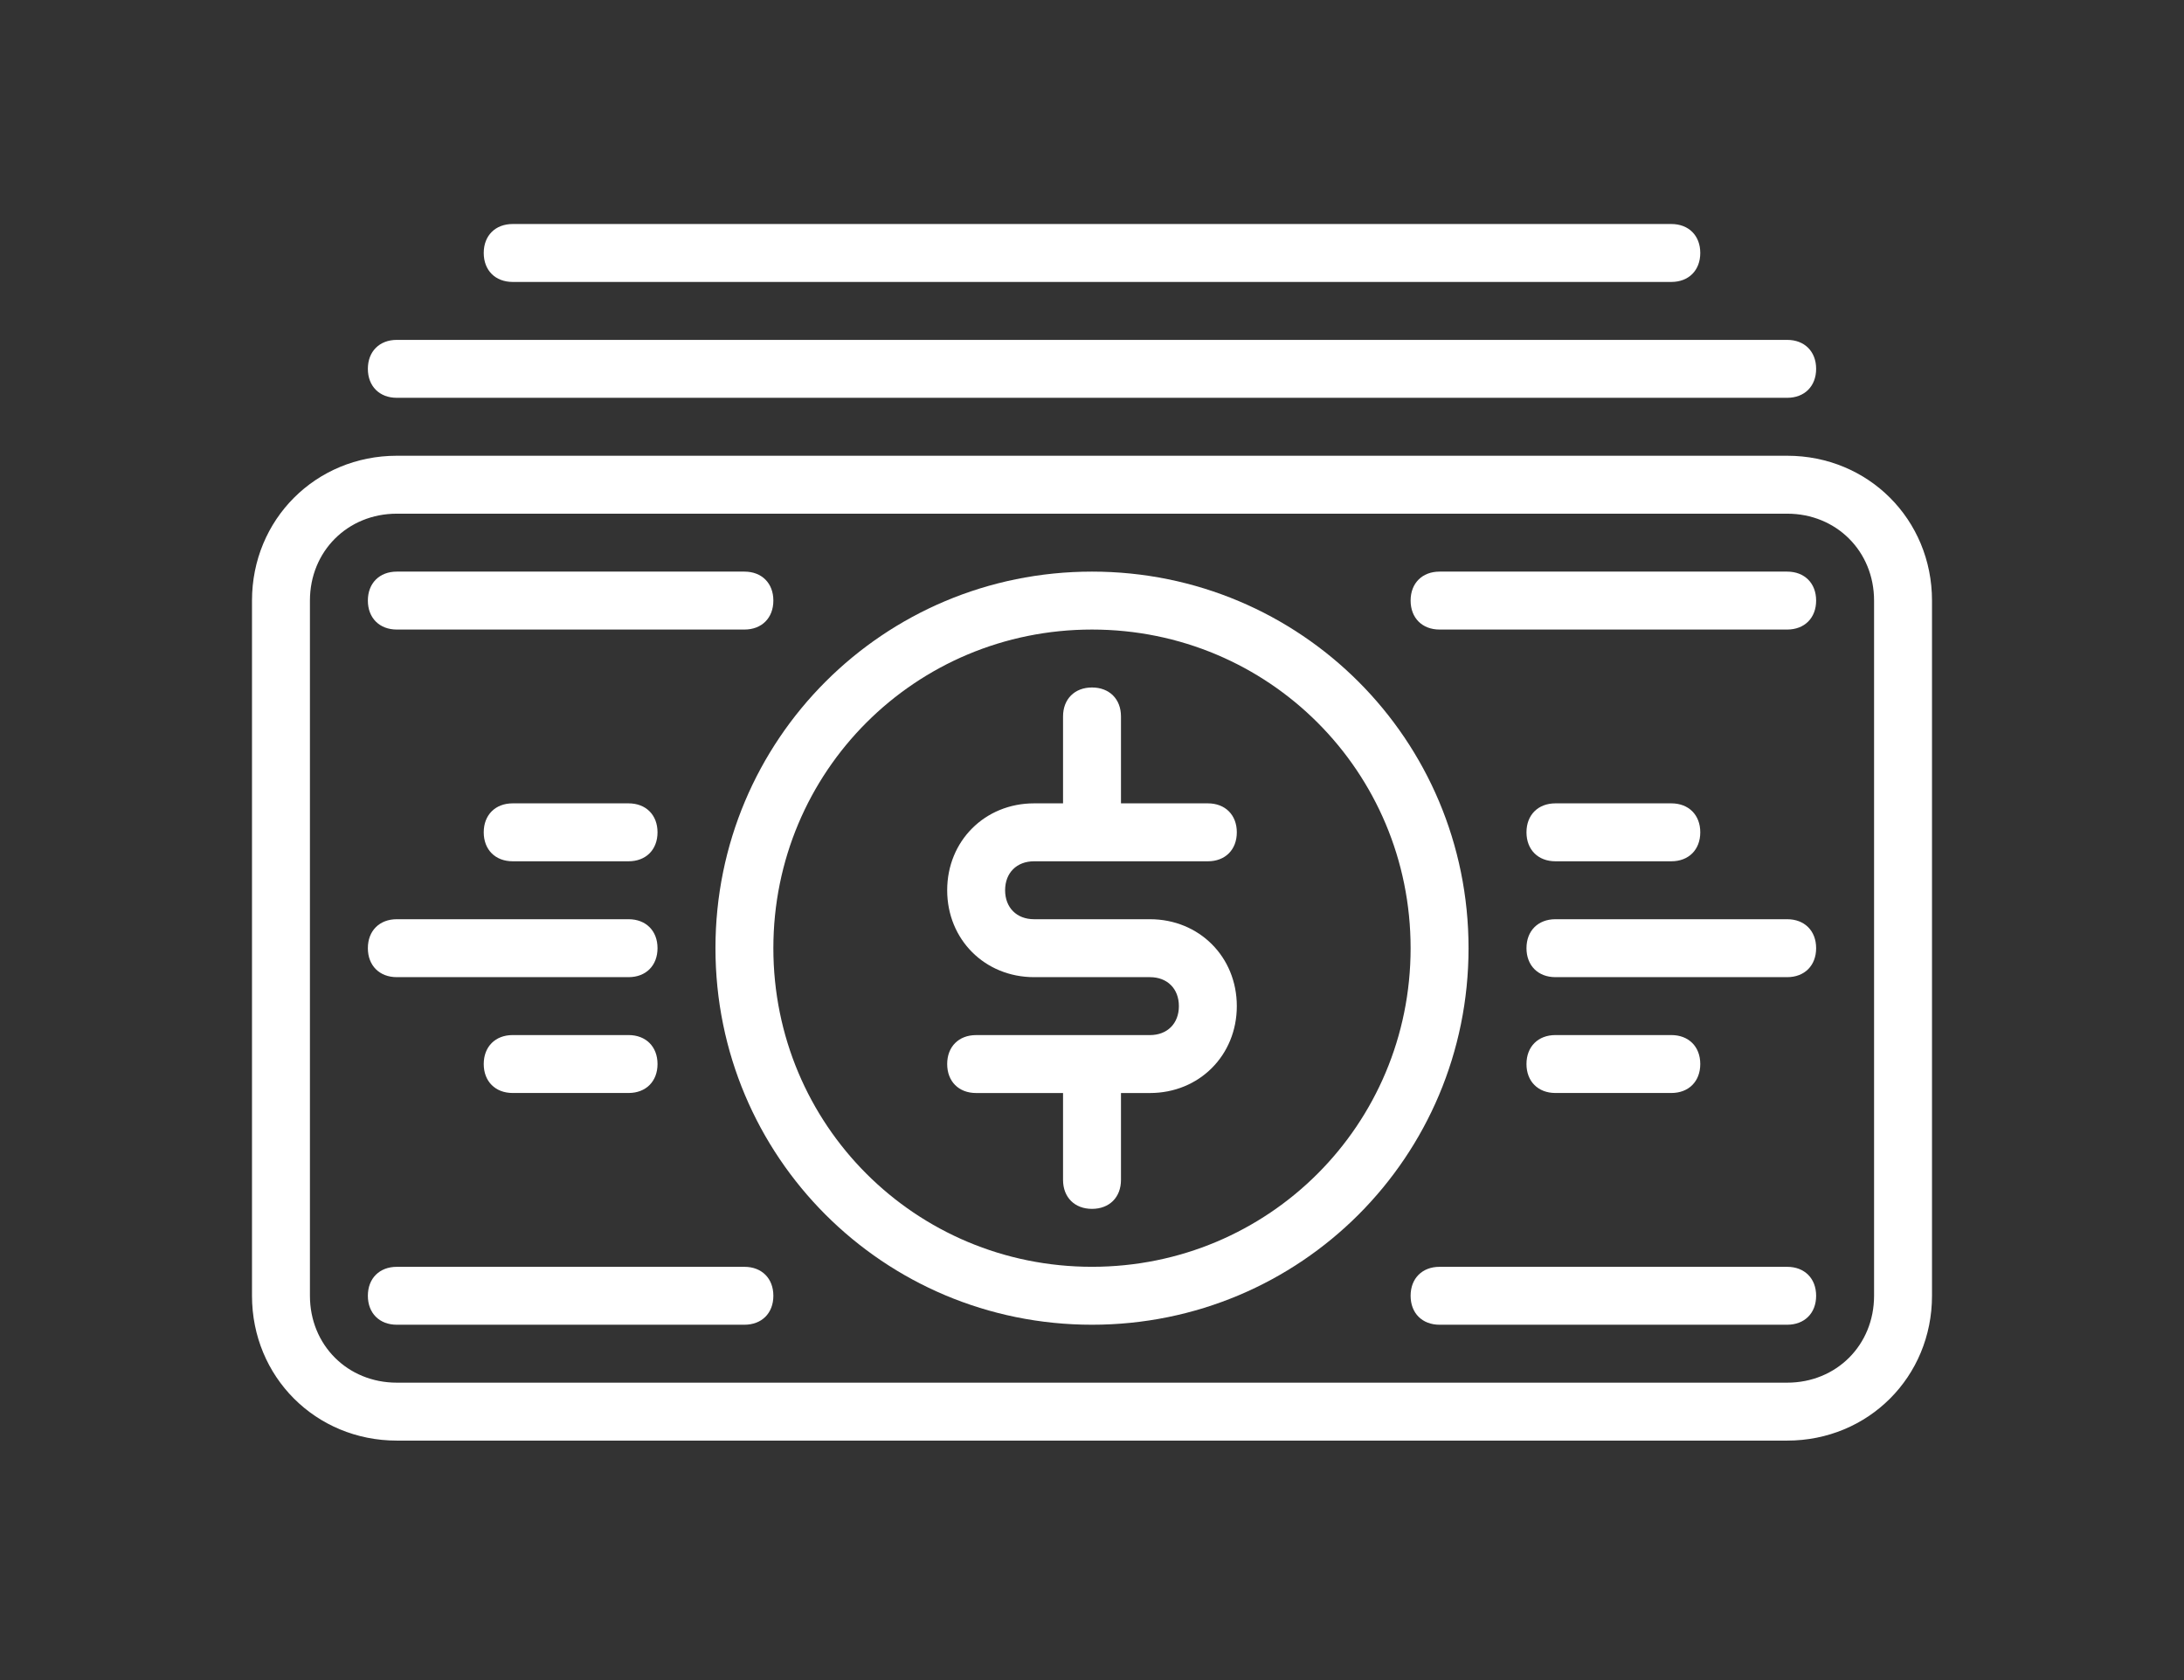
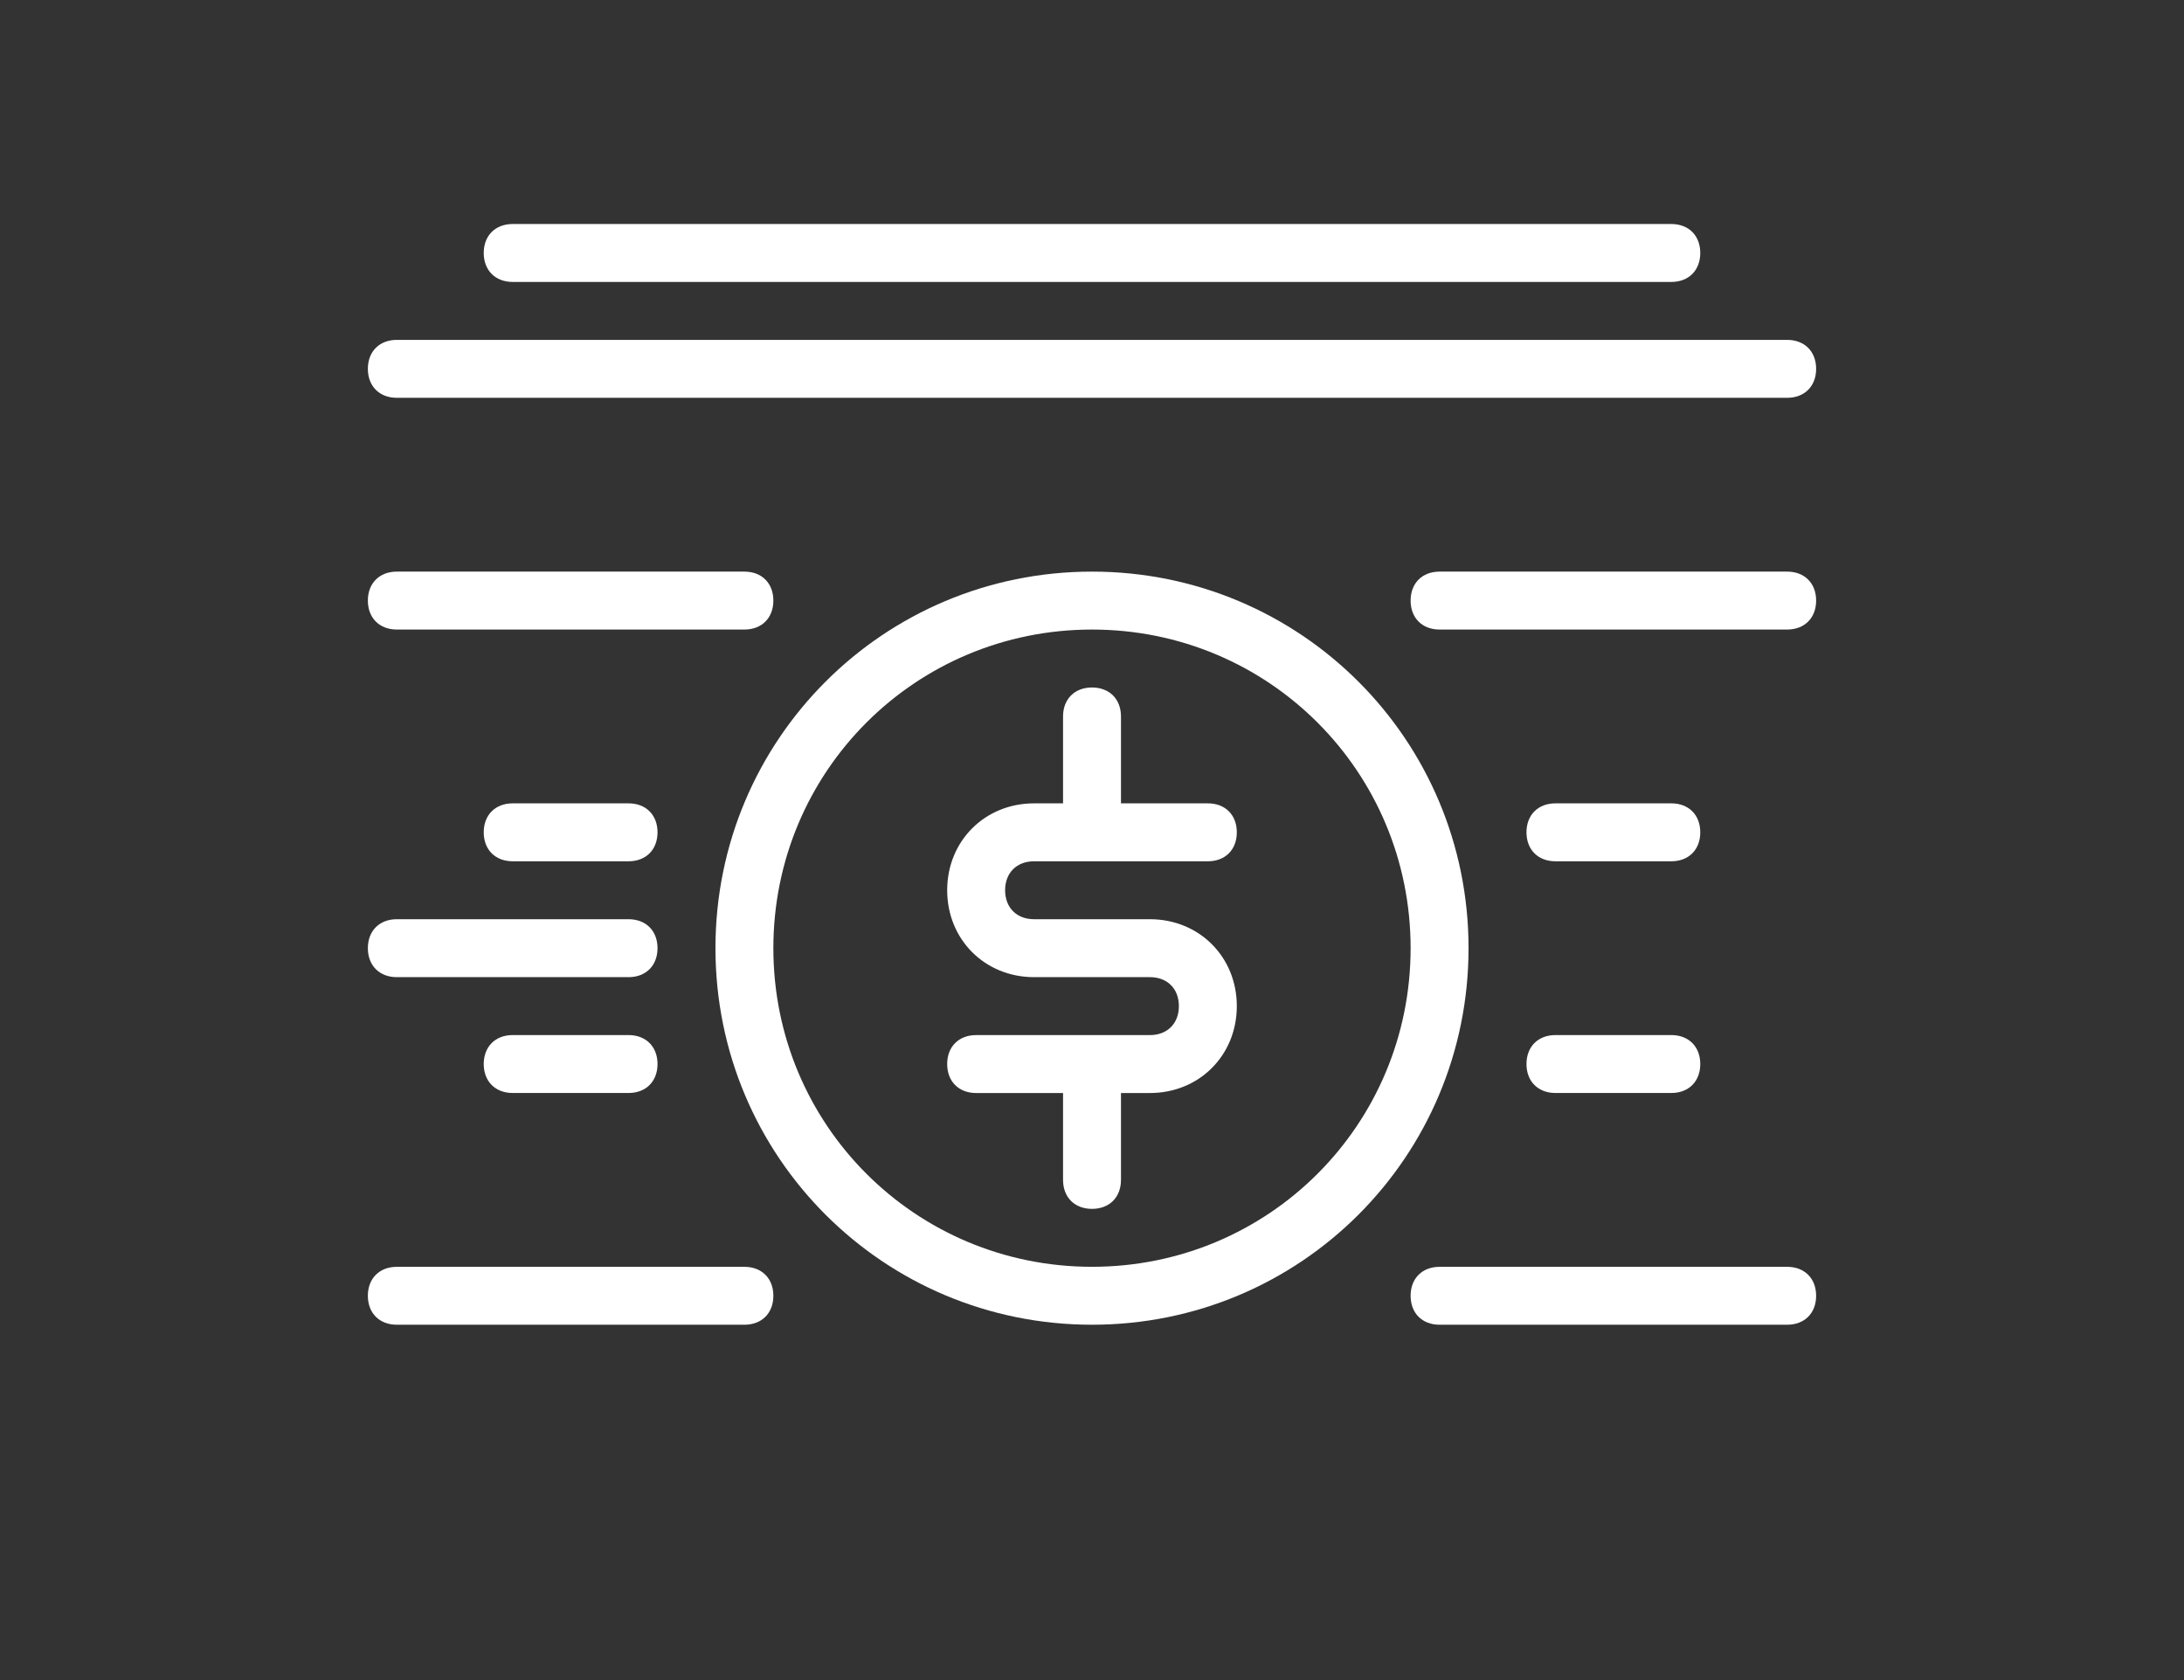
<svg xmlns="http://www.w3.org/2000/svg" width="78" height="60" viewBox="0 0 78 60" fill="none">
  <rect x="0" y="0" width="78" height="60" fill="#333333" stroke="none" />
-   <path d="M63.828 16.276H14.172C11.276 16.276 9 18.552 9 21.448V46.276C9 49.172 11.276 51.448 14.172 51.448H63.828C66.724 51.448 69 49.172 69 46.276V21.448C69 18.552 66.724 16.276 63.828 16.276ZM66.931 46.276C66.931 48.035 65.586 49.379 63.828 49.379H14.172C12.414 49.379 11.069 48.035 11.069 46.276V21.448C11.069 19.69 12.414 18.345 14.172 18.345H63.828C65.586 18.345 66.931 19.69 66.931 21.448V46.276Z" fill="url(#paint0_linear)" />
  <path d="M13.138 13.172C13.138 13.793 13.552 14.207 14.172 14.207H63.827C64.448 14.207 64.862 13.793 64.862 13.172C64.862 12.552 64.448 12.138 63.827 12.138H14.172C13.552 12.138 13.138 12.552 13.138 13.172Z" fill="url(#paint1_linear)" />
  <path d="M59.69 8H18.311C17.69 8 17.276 8.414 17.276 9.034C17.276 9.655 17.69 10.069 18.311 10.069H59.69C60.311 10.069 60.724 9.655 60.724 9.034C60.724 8.414 60.311 8 59.69 8Z" fill="url(#paint2_linear)" />
  <path d="M39 20.414C31.552 20.414 25.552 26.414 25.552 33.862C25.552 41.31 31.552 47.31 39 47.31C46.448 47.31 52.448 41.31 52.448 33.862C52.448 26.414 46.448 20.414 39 20.414ZM39 45.241C32.689 45.241 27.62 40.172 27.62 33.862C27.62 27.552 32.689 22.483 39 22.483C45.31 22.483 50.379 27.552 50.379 33.862C50.379 40.172 45.31 45.241 39 45.241Z" fill="url(#paint3_linear)" />
  <path d="M36.931 30.759H43.138C43.759 30.759 44.172 30.345 44.172 29.724C44.172 29.104 43.759 28.69 43.138 28.69H40.035V25.586C40.035 24.966 39.621 24.552 39 24.552C38.379 24.552 37.966 24.966 37.966 25.586V28.69H36.931C35.172 28.69 33.828 30.035 33.828 31.793C33.828 33.552 35.172 34.897 36.931 34.897H41.069C41.69 34.897 42.103 35.31 42.103 35.931C42.103 36.552 41.69 36.966 41.069 36.966H34.862C34.241 36.966 33.828 37.379 33.828 38C33.828 38.621 34.241 39.035 34.862 39.035H37.966V42.138C37.966 42.759 38.379 43.172 39 43.172C39.621 43.172 40.035 42.759 40.035 42.138V39.035H41.069C42.828 39.035 44.172 37.69 44.172 35.931C44.172 34.172 42.828 32.828 41.069 32.828H36.931C36.31 32.828 35.897 32.414 35.897 31.793C35.897 31.172 36.31 30.759 36.931 30.759Z" fill="url(#paint4_linear)" />
  <path d="M55.552 30.759H59.69C60.311 30.759 60.724 30.345 60.724 29.724C60.724 29.104 60.311 28.69 59.69 28.69H55.552C54.931 28.69 54.517 29.104 54.517 29.724C54.517 30.345 54.931 30.759 55.552 30.759Z" fill="url(#paint5_linear)" />
-   <path d="M63.828 32.828H55.552C54.931 32.828 54.517 33.241 54.517 33.862C54.517 34.483 54.931 34.897 55.552 34.897H63.828C64.448 34.897 64.862 34.483 64.862 33.862C64.862 33.241 64.448 32.828 63.828 32.828Z" fill="url(#paint6_linear)" />
  <path d="M59.69 39.034C60.311 39.034 60.724 38.62 60.724 38C60.724 37.379 60.311 36.965 59.69 36.965H55.552C54.931 36.965 54.517 37.379 54.517 38C54.517 38.62 54.931 39.034 55.552 39.034H59.69Z" fill="url(#paint7_linear)" />
  <path d="M18.311 28.69C17.69 28.69 17.276 29.104 17.276 29.724C17.276 30.345 17.69 30.759 18.311 30.759H22.448C23.069 30.759 23.483 30.345 23.483 29.724C23.483 29.104 23.069 28.69 22.448 28.69H18.311Z" fill="url(#paint8_linear)" />
  <path d="M14.172 34.897H22.448C23.069 34.897 23.483 34.483 23.483 33.862C23.483 33.241 23.069 32.828 22.448 32.828H14.172C13.552 32.828 13.138 33.241 13.138 33.862C13.138 34.483 13.552 34.897 14.172 34.897Z" fill="url(#paint9_linear)" />
  <path d="M22.448 36.965H18.311C17.69 36.965 17.276 37.379 17.276 38C17.276 38.62 17.69 39.034 18.311 39.034H22.448C23.069 39.034 23.483 38.62 23.483 38C23.483 37.379 23.069 36.965 22.448 36.965Z" fill="url(#paint10_linear)" />
  <path d="M26.586 45.242H14.172C13.552 45.242 13.138 45.655 13.138 46.276C13.138 46.897 13.552 47.31 14.172 47.31H26.586C27.207 47.31 27.62 46.897 27.62 46.276C27.62 45.655 27.207 45.242 26.586 45.242Z" fill="url(#paint11_linear)" />
  <path d="M63.827 45.242H51.413C50.793 45.242 50.379 45.655 50.379 46.276C50.379 46.897 50.793 47.31 51.413 47.31H63.827C64.448 47.31 64.862 46.897 64.862 46.276C64.862 45.655 64.448 45.242 63.827 45.242Z" fill="url(#paint12_linear)" />
  <path d="M14.172 22.483H26.586C27.207 22.483 27.62 22.069 27.62 21.448C27.62 20.828 27.207 20.414 26.586 20.414H14.172C13.552 20.414 13.138 20.828 13.138 21.448C13.138 22.069 13.552 22.483 14.172 22.483Z" fill="url(#paint13_linear)" />
  <path d="M63.827 20.414H51.413C50.793 20.414 50.379 20.828 50.379 21.448C50.379 22.069 50.793 22.483 51.413 22.483H63.827C64.448 22.483 64.862 22.069 64.862 21.448C64.862 20.828 64.448 20.414 63.827 20.414Z" fill="url(#paint14_linear)" />
  <defs>
    <linearGradient id="paint0_linear" x1="39" y1="16.276" x2="39" y2="51.448" gradientUnits="userSpaceOnUse">
      <stop stop-color="white" />
      <stop offset="1" stop-color="white" />
    </linearGradient>
    <linearGradient id="paint1_linear" x1="39" y1="12.138" x2="39" y2="14.207" gradientUnits="userSpaceOnUse">
      <stop stop-color="white" />
      <stop offset="1" stop-color="white" />
    </linearGradient>
    <linearGradient id="paint2_linear" x1="39" y1="8" x2="39" y2="10.069" gradientUnits="userSpaceOnUse">
      <stop stop-color="white" />
      <stop offset="1" stop-color="white" />
    </linearGradient>
    <linearGradient id="paint3_linear" x1="39" y1="20.414" x2="39" y2="47.31" gradientUnits="userSpaceOnUse">
      <stop stop-color="white" />
      <stop offset="1" stop-color="white" />
    </linearGradient>
    <linearGradient id="paint4_linear" x1="39" y1="24.552" x2="39" y2="43.172" gradientUnits="userSpaceOnUse">
      <stop stop-color="white" />
      <stop offset="1" stop-color="white" />
    </linearGradient>
    <linearGradient id="paint5_linear" x1="57.621" y1="28.69" x2="57.621" y2="30.759" gradientUnits="userSpaceOnUse">
      <stop stop-color="white" />
      <stop offset="1" stop-color="white" />
    </linearGradient>
    <linearGradient id="paint6_linear" x1="59.69" y1="32.828" x2="59.69" y2="34.897" gradientUnits="userSpaceOnUse">
      <stop stop-color="white" />
      <stop offset="1" stop-color="white" />
    </linearGradient>
    <linearGradient id="paint7_linear" x1="57.621" y1="36.965" x2="57.621" y2="39.034" gradientUnits="userSpaceOnUse">
      <stop stop-color="white" />
      <stop offset="1" stop-color="white" />
    </linearGradient>
    <linearGradient id="paint8_linear" x1="20.38" y1="28.69" x2="20.38" y2="30.759" gradientUnits="userSpaceOnUse">
      <stop stop-color="white" />
      <stop offset="1" stop-color="white" />
    </linearGradient>
    <linearGradient id="paint9_linear" x1="18.31" y1="32.828" x2="18.31" y2="34.897" gradientUnits="userSpaceOnUse">
      <stop stop-color="white" />
      <stop offset="1" stop-color="white" />
    </linearGradient>
    <linearGradient id="paint10_linear" x1="20.38" y1="36.965" x2="20.38" y2="39.034" gradientUnits="userSpaceOnUse">
      <stop stop-color="white" />
      <stop offset="1" stop-color="white" />
    </linearGradient>
    <linearGradient id="paint11_linear" x1="20.379" y1="45.242" x2="20.379" y2="47.31" gradientUnits="userSpaceOnUse">
      <stop stop-color="white" />
      <stop offset="1" stop-color="white" />
    </linearGradient>
    <linearGradient id="paint12_linear" x1="57.62" y1="45.242" x2="57.62" y2="47.31" gradientUnits="userSpaceOnUse">
      <stop stop-color="white" />
      <stop offset="1" stop-color="white" />
    </linearGradient>
    <linearGradient id="paint13_linear" x1="20.379" y1="20.414" x2="20.379" y2="22.483" gradientUnits="userSpaceOnUse">
      <stop stop-color="white" />
      <stop offset="1" stop-color="white" />
    </linearGradient>
    <linearGradient id="paint14_linear" x1="57.62" y1="20.414" x2="57.62" y2="22.483" gradientUnits="userSpaceOnUse">
      <stop stop-color="white" />
      <stop offset="1" stop-color="white" />
    </linearGradient>
  </defs>
</svg>